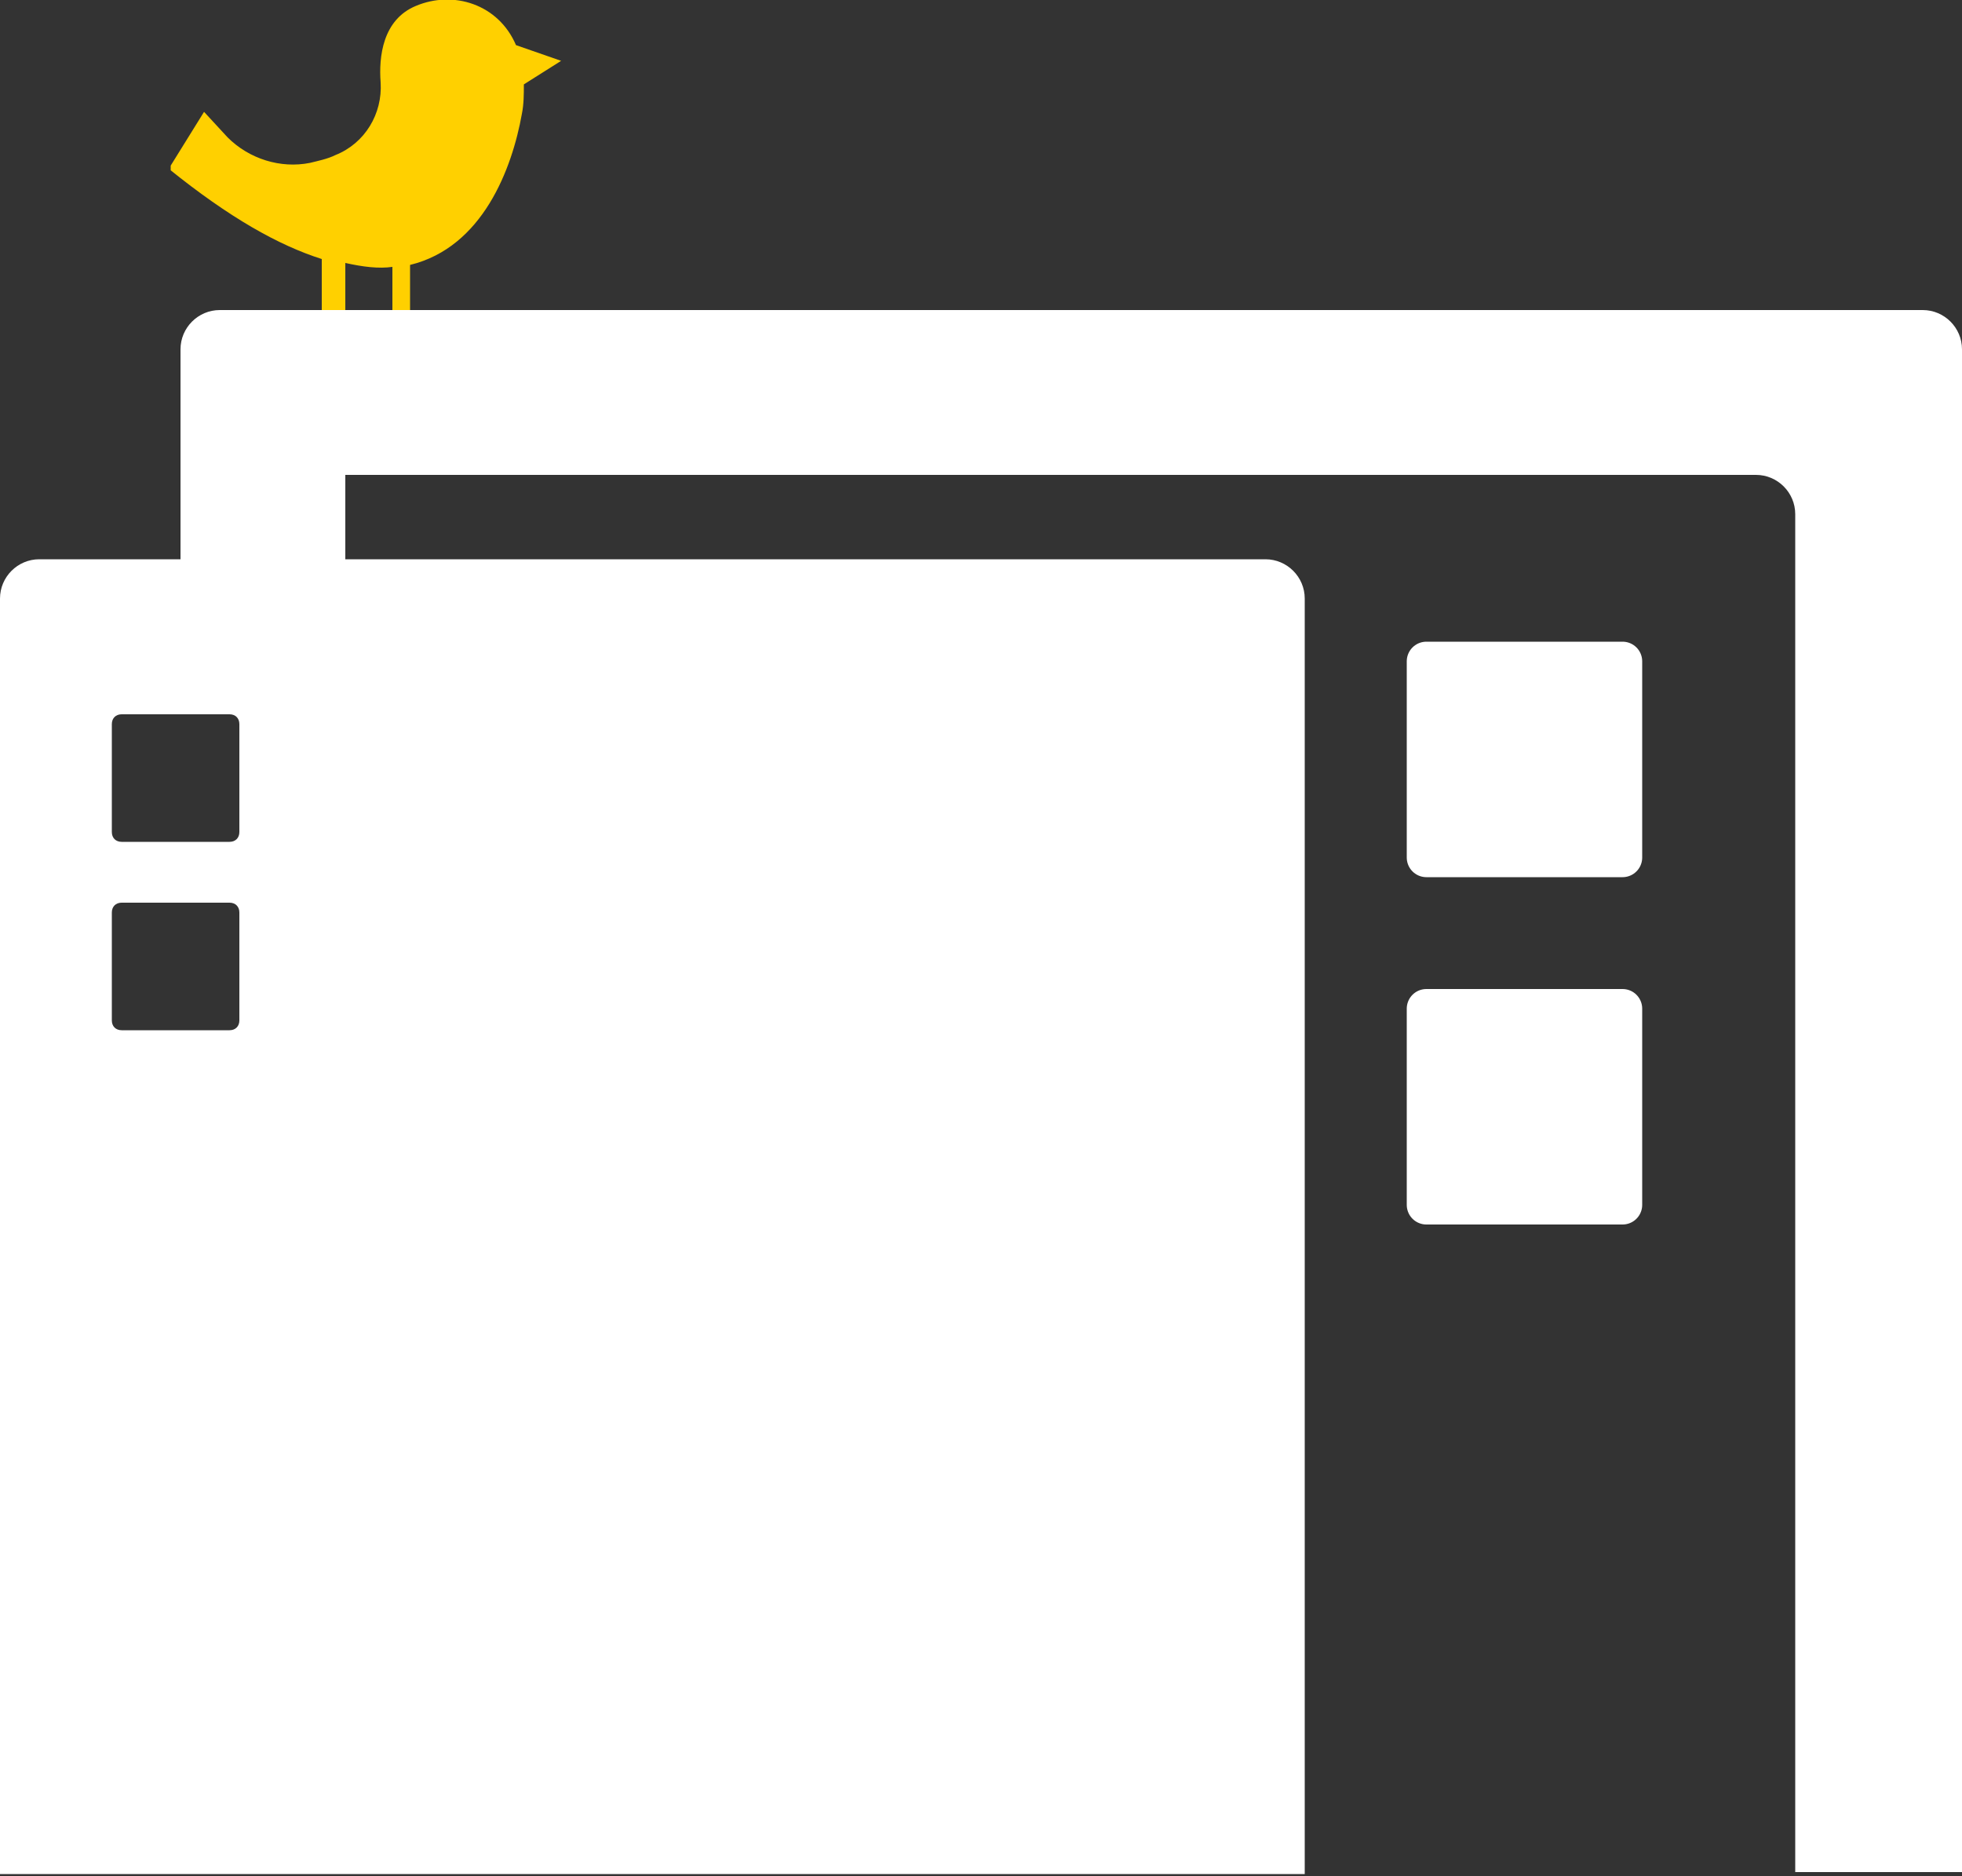
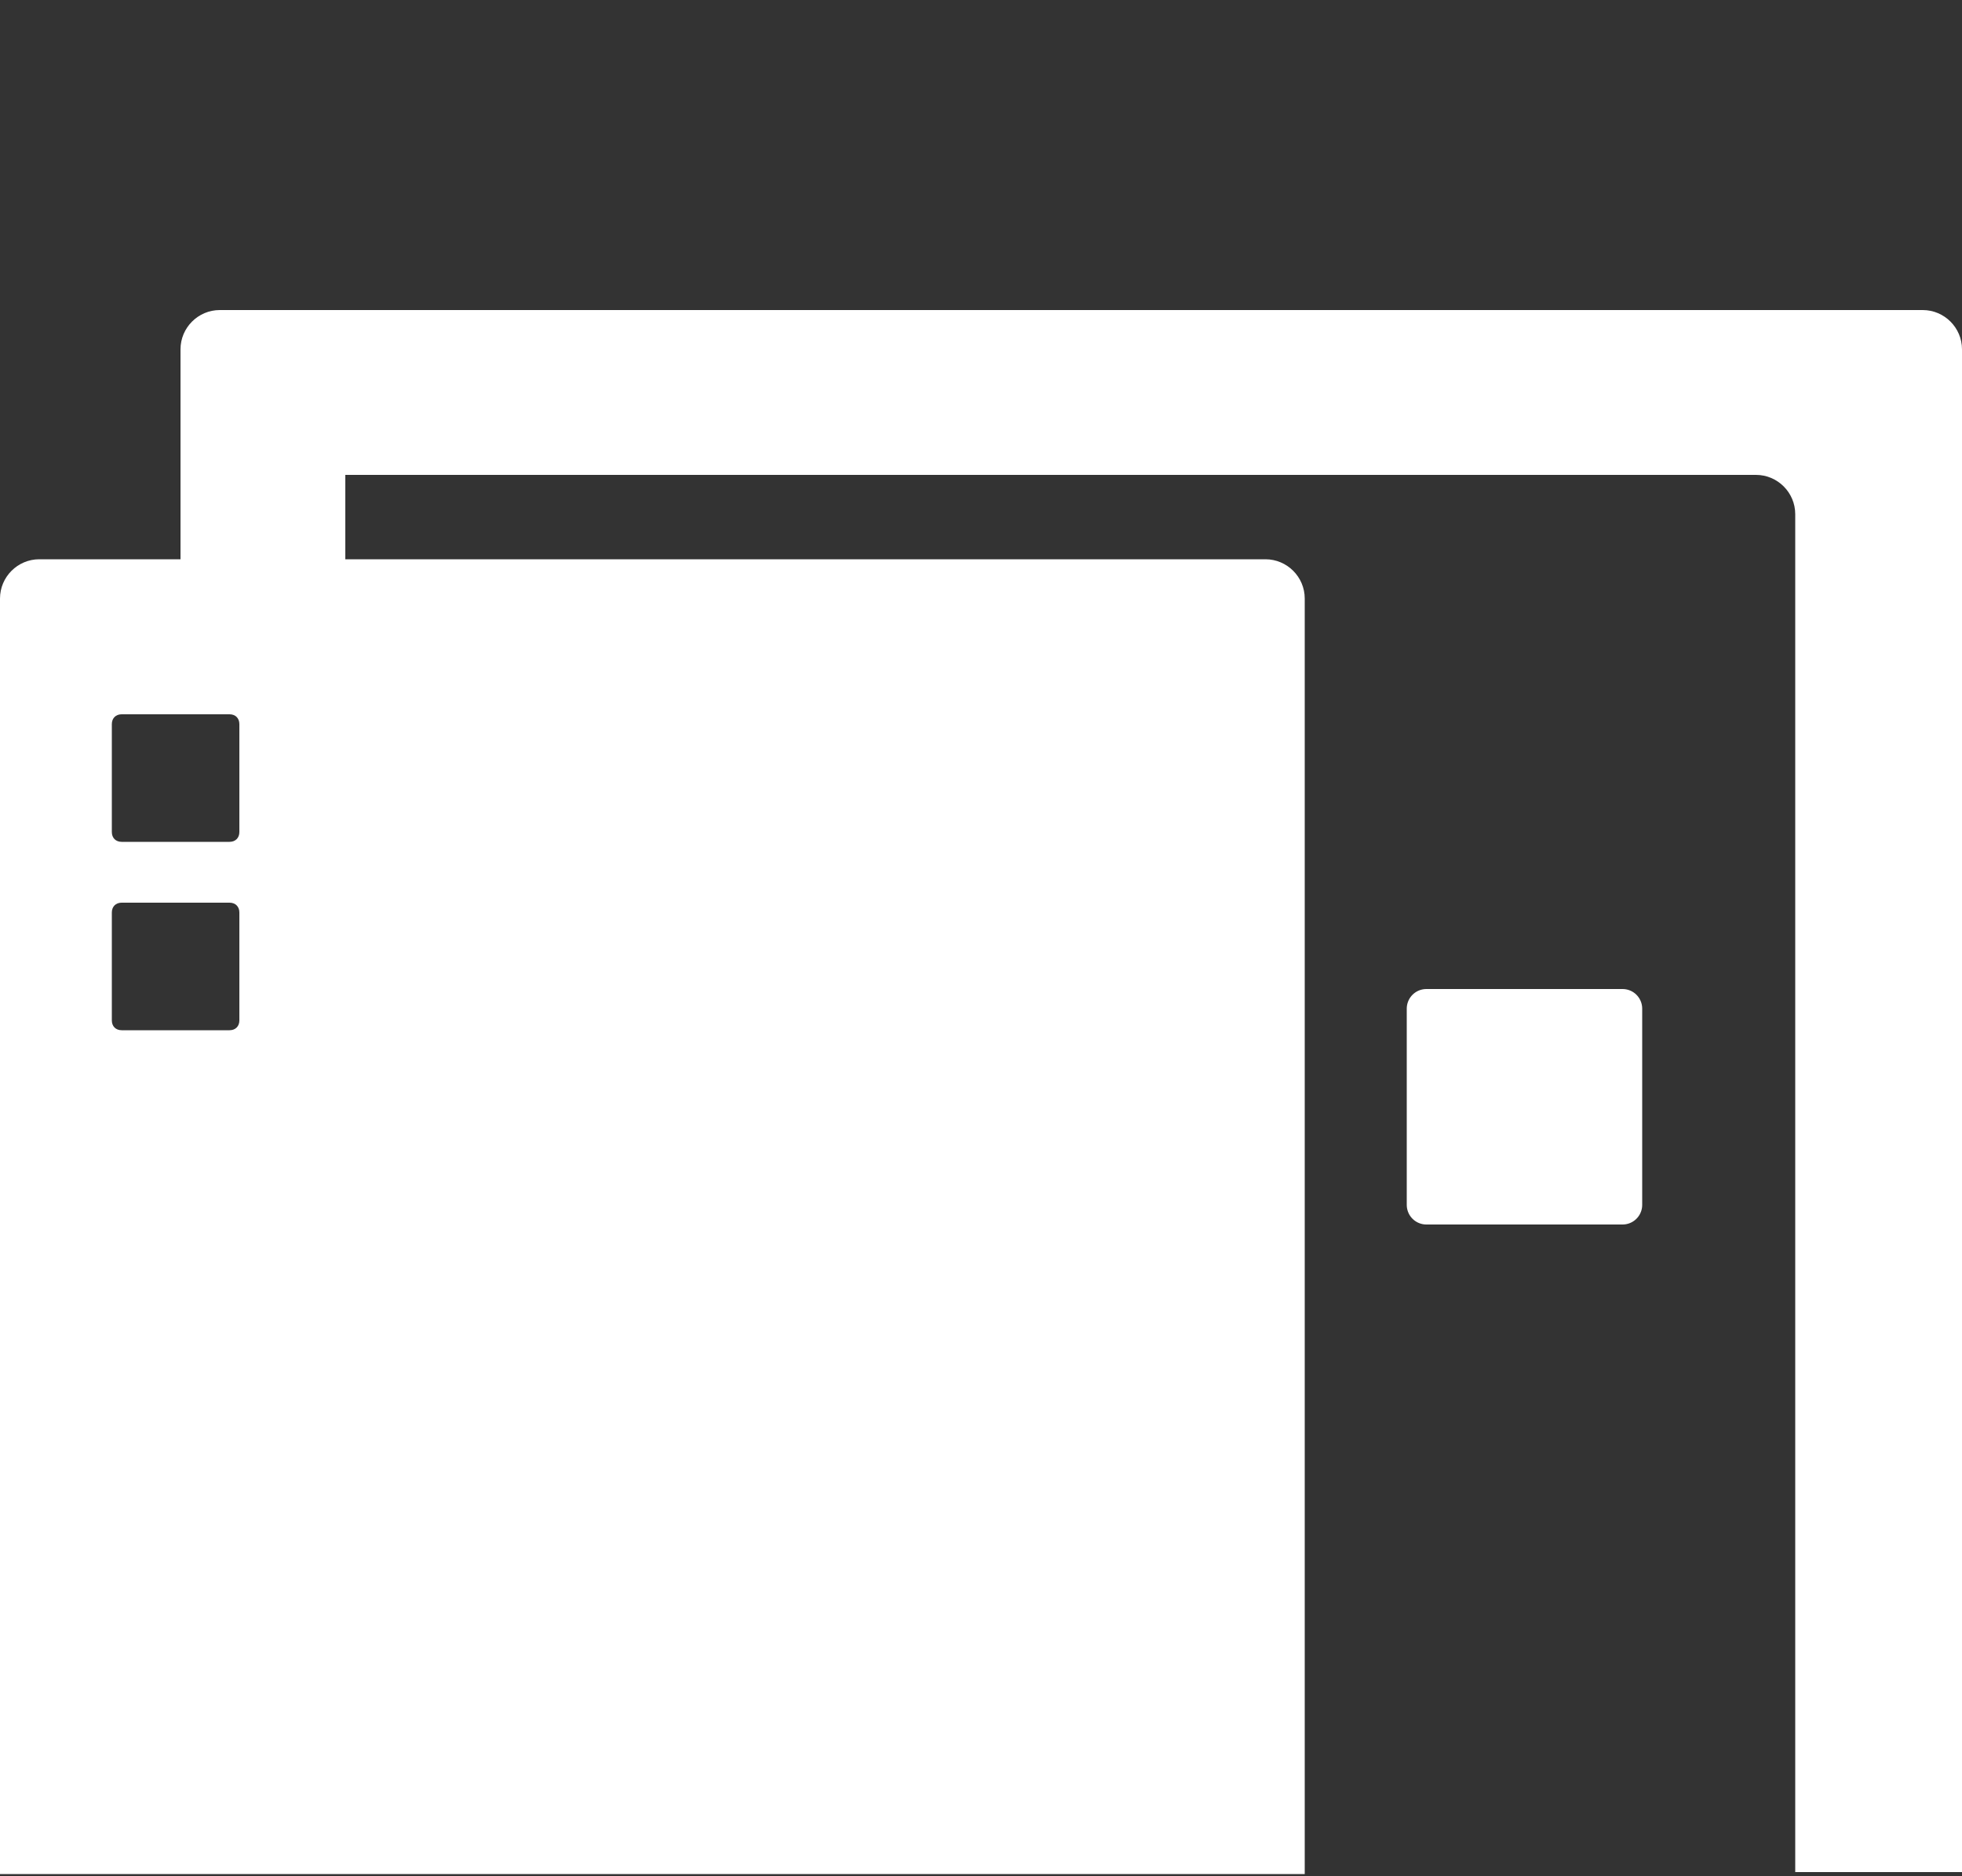
<svg xmlns="http://www.w3.org/2000/svg" id="_レイヤー_1" data-name="レイヤー_1" version="1.1" viewBox="0 0 100 95.6">
  <rect x="0" y="0" width="100" height="95.6" fill="#333333" stroke="none" />
  <defs>
    <style>
      .st0 {
        fill: none;
      }

      .st1 {
        fill: #ffd000;
      }

      .st2 {
        stroke: #fff;
        stroke-linecap: round;
        stroke-linejoin: round;
        stroke-width: 2px;
      }

      .st2, .st3 {
        fill: #fff;
      }

      .st4 {
        clip-path: url(#clippath);
      }
    </style>
    <clipPath id="clippath">
      <rect class="st0" x="8.7" y="0" width="20" height="15.8" />
    </clipPath>
  </defs>
  <path class="st3" d="M9.2,17.8v10.7H2c-1.1,0-2,.9-2,2v65h66.5V30.5c0-1.1-.9-2-2-2H17.6v-4.3h71.9c1.1,0,2,.9,2,2v69.2h8.5V17.8c0-1.1-.9-2-2-2H11.2c-1.1,0-2,.9-2,2ZM12.2,52c0,.3-.2.5-.5.5h-5.5c-.3,0-.5-.2-.5-.5v-5.5c0-.3.2-.5.5-.5h5.5c.3,0,.5.2.5.5v5.5ZM12.2,42.4c0,.3-.2.5-.5.5h-5.5c-.3,0-.5-.2-.5-.5v-5.5c0-.3.2-.5.5-.5h5.5c.3,0,.5.2.5.5v5.5Z" />
  <g class="st4">
-     <path class="st1" d="M17.5,15.8h3.4s0-2.3,0-2.3c3.7-.9,5.2-4.9,5.7-7.7.1-.5.1-1,.1-1.5l1.9-1.2-2.3-.8c-.9-2.1-3.2-2.8-5.1-2-1.7.7-1.9,2.6-1.8,3.9.1,1.6-.8,3.1-2.3,3.7-.4.2-.9.3-1.3.4-1.5.3-3.1-.2-4.2-1.3l-1.2-1.3-1.8,2.9c3.1,2.5,5.6,3.9,7.8,4.6v2.6s1,0,1,0h0ZM20,15.8h-2.4v-2.4c.9.2,1.7.3,2.4.2,0,0,0,2.1,0,2.1Z" />
-   </g>
-   <path class="st2" d="M82.7,33.7h-10v10h10v-10Z" />
+     </g>
  <path class="st2" d="M82.7,51.4h-10v10h10v-10Z" />
</svg>